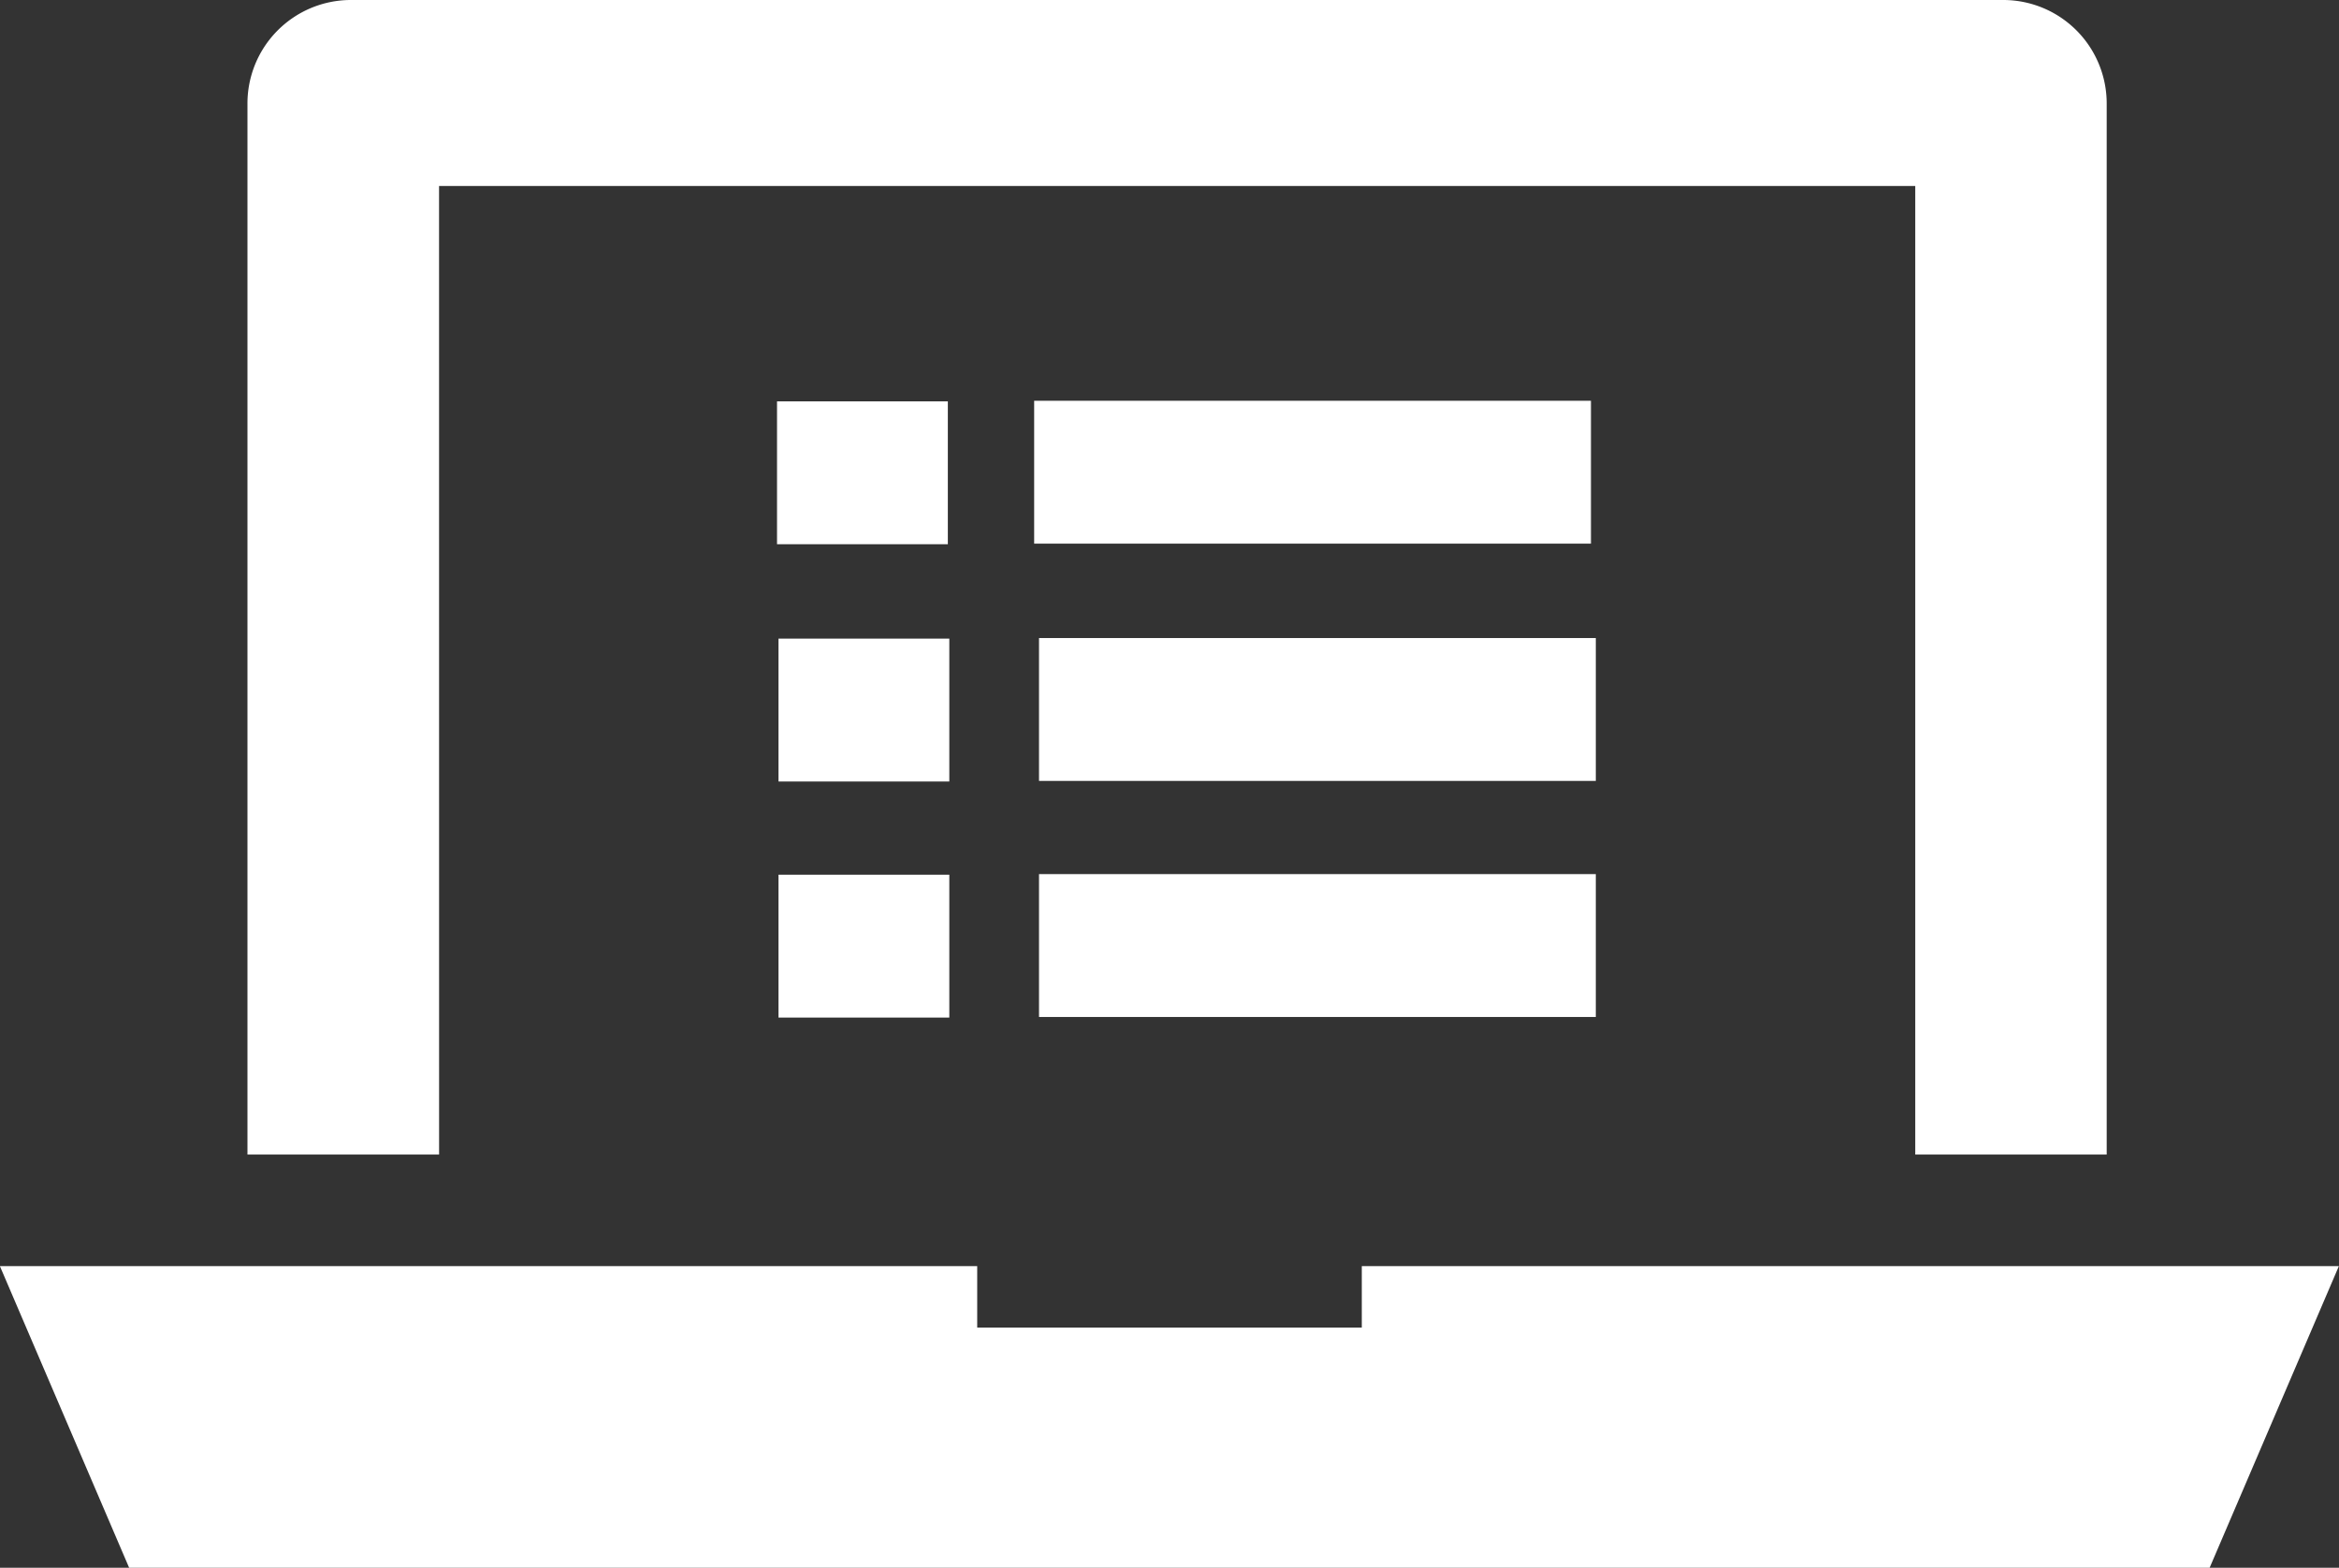
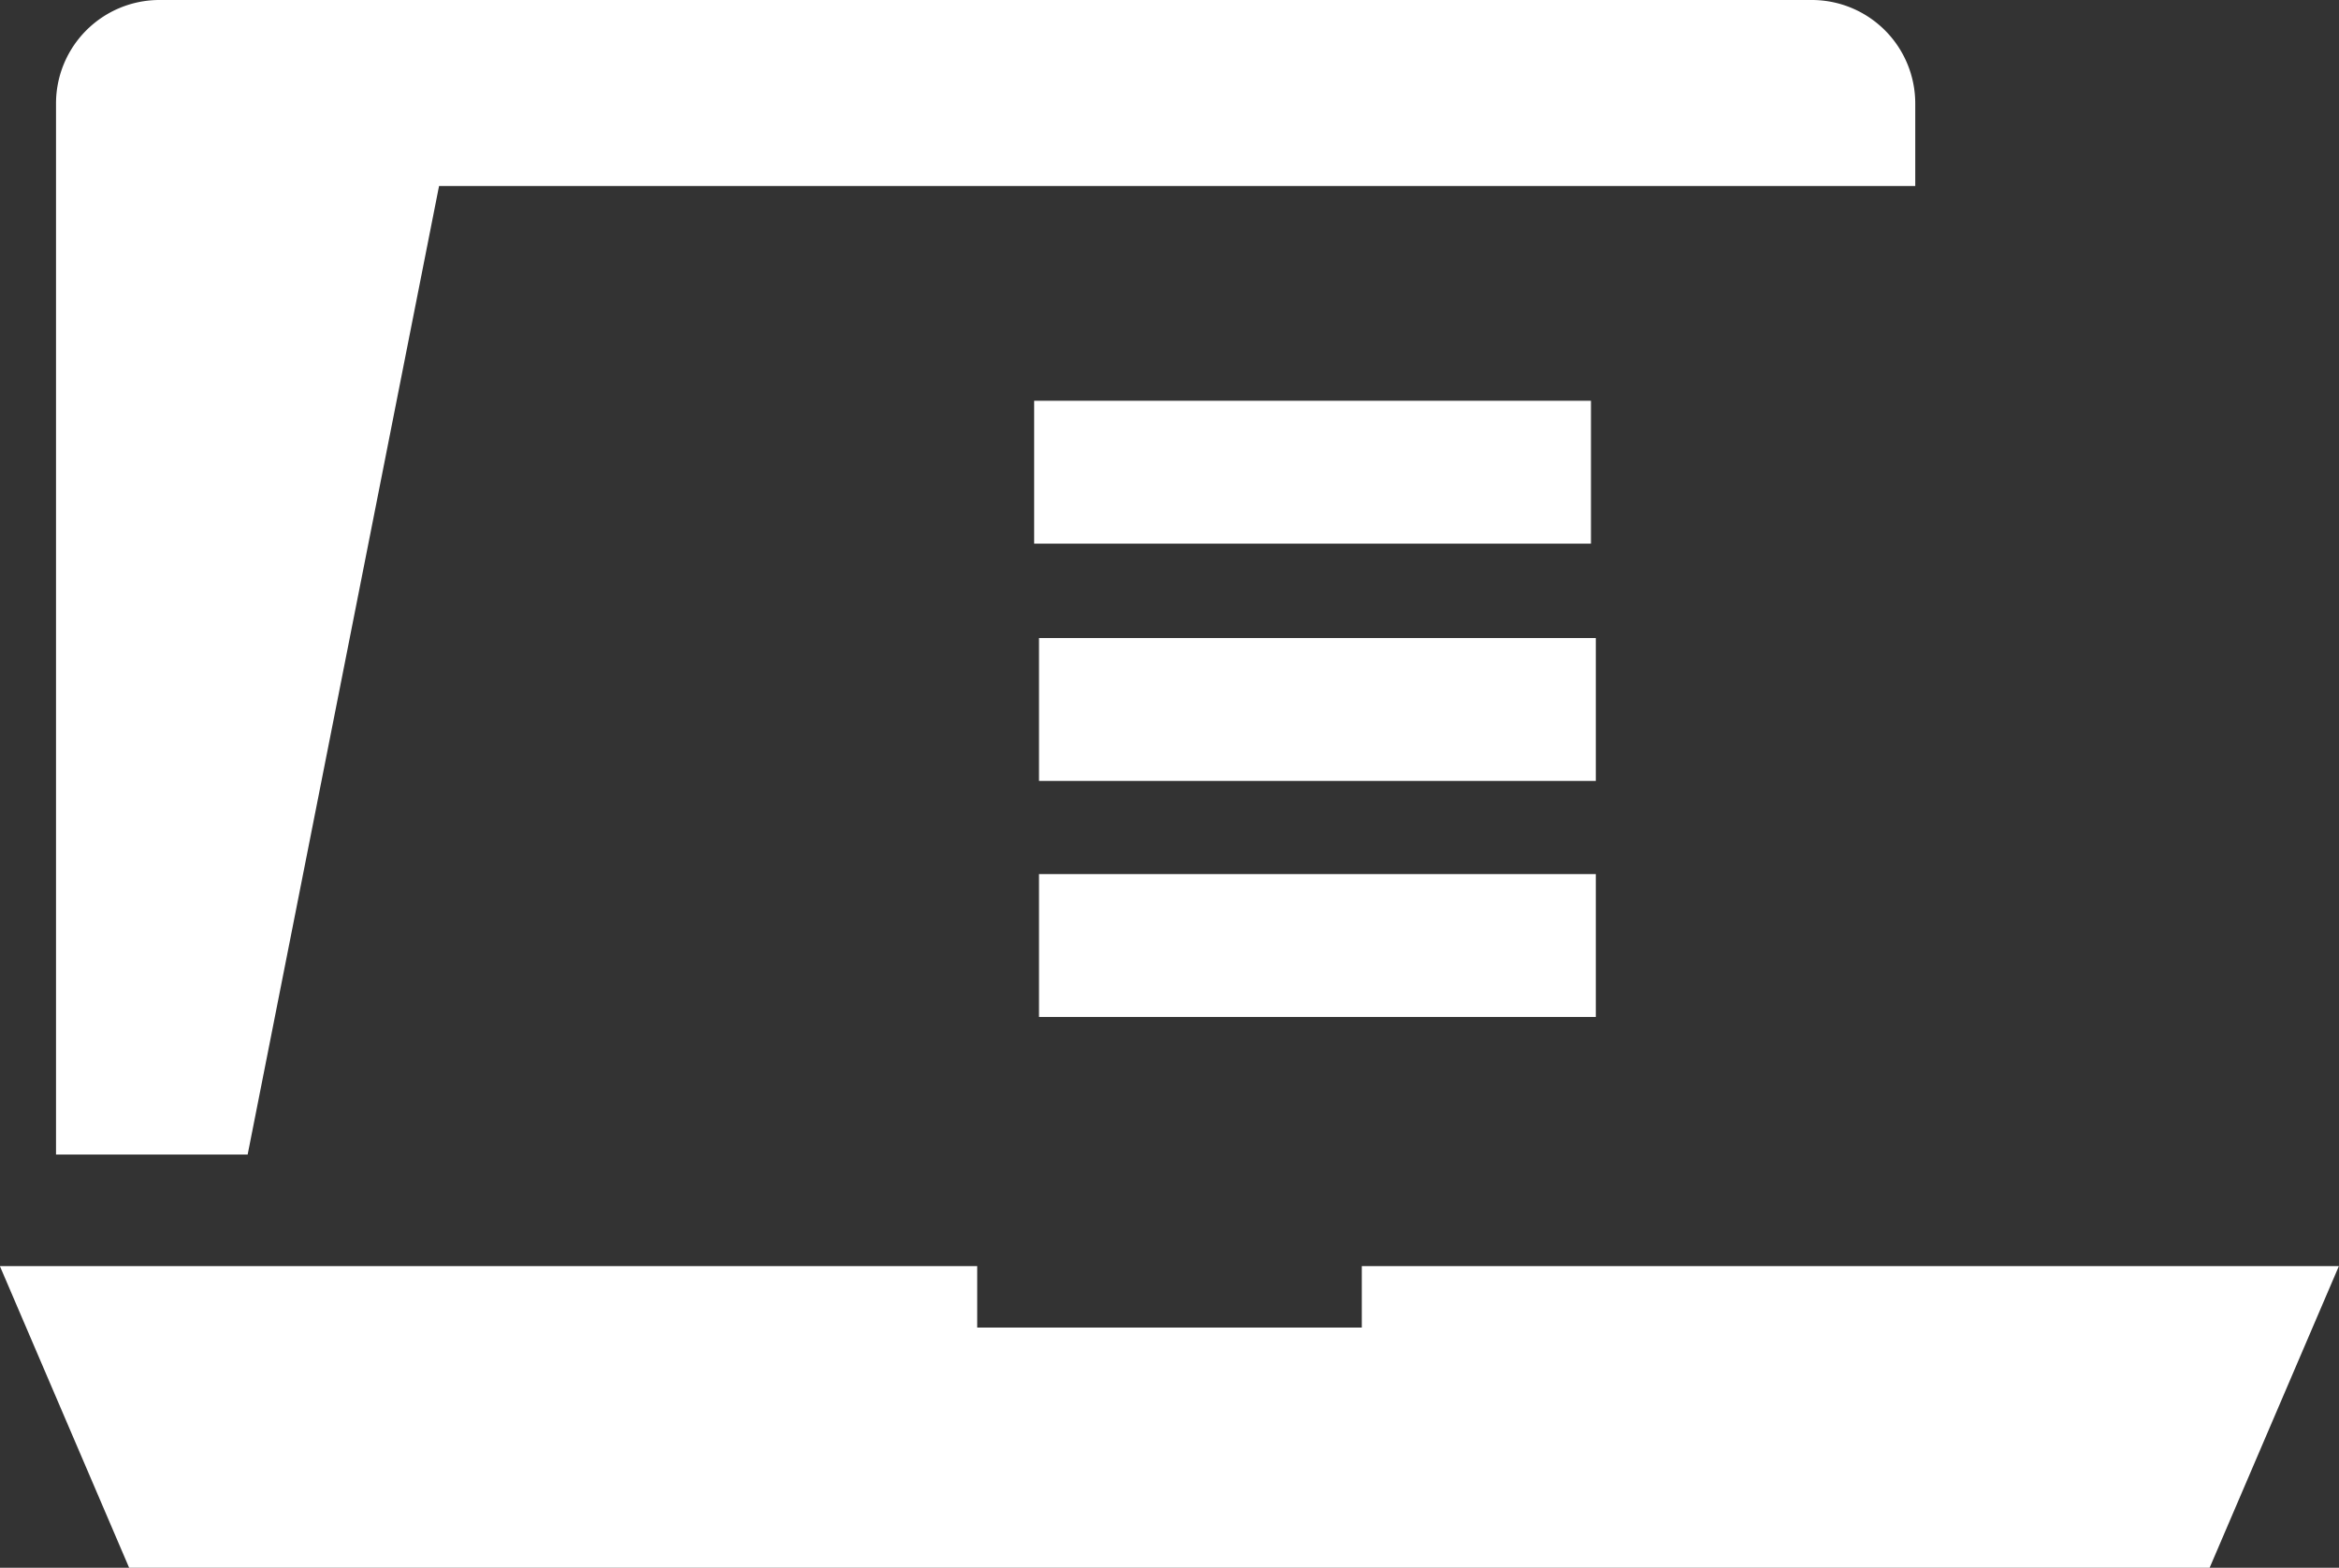
<svg xmlns="http://www.w3.org/2000/svg" width="60.21" height="40.358" viewBox="0 0 60.21 40.358">
  <rect x="0" y="0" width="60.21" height="40.358" fill="#333333" stroke="none" />
  <g id="recruit_icon_pc" transform="translate(-907.999 -3391.683)">
    <g id="グループ_6589" data-name="グループ 6589" transform="translate(129.696 2870.611)">
      <path id="パス_11309" data-name="パス 11309" d="M813.358,527.566v1.583h-9.9v-1.583H778.3l3.327,7.765h53.556l3.327-7.765Z" transform="translate(0 26.099)" fill="#fff" />
-       <path id="パス_11310" data-name="パス 11310" d="M784.505,525.86h38v24.934h4.928V523.742a2.664,2.664,0,0,0-2.645-2.67h-42.57a2.664,2.664,0,0,0-2.645,2.67v27.052h4.933Z" transform="translate(5.1)" fill="#fff" />
+       <path id="パス_11310" data-name="パス 11310" d="M784.505,525.86h38v24.934V523.742a2.664,2.664,0,0,0-2.645-2.67h-42.57a2.664,2.664,0,0,0-2.645,2.67v27.052h4.933Z" transform="translate(5.1)" fill="#fff" />
    </g>
    <g id="グループ_6596" data-name="グループ 6596" transform="translate(40.64 2861.283)">
      <rect id="長方形_2327" data-name="長方形 2327" width="14.333" height="3.678" transform="translate(894.105 552.902)" fill="#fff" />
      <rect id="長方形_2328" data-name="長方形 2328" width="14.333" height="3.678" transform="translate(893.98 540.717)" fill="#fff" />
      <rect id="長方形_2329" data-name="長方形 2329" width="14.333" height="3.678" transform="translate(894.105 546.825)" fill="#fff" />
-       <rect id="長方形_2330" data-name="長方形 2330" width="4.397" height="3.678" transform="translate(887.399 552.917)" fill="#fff" />
-       <rect id="長方形_2331" data-name="長方形 2331" width="4.397" height="3.678" transform="translate(887.361 540.732)" fill="#fff" />
-       <rect id="長方形_2332" data-name="長方形 2332" width="4.397" height="3.678" transform="translate(887.399 546.84)" fill="#fff" />
    </g>
  </g>
</svg>